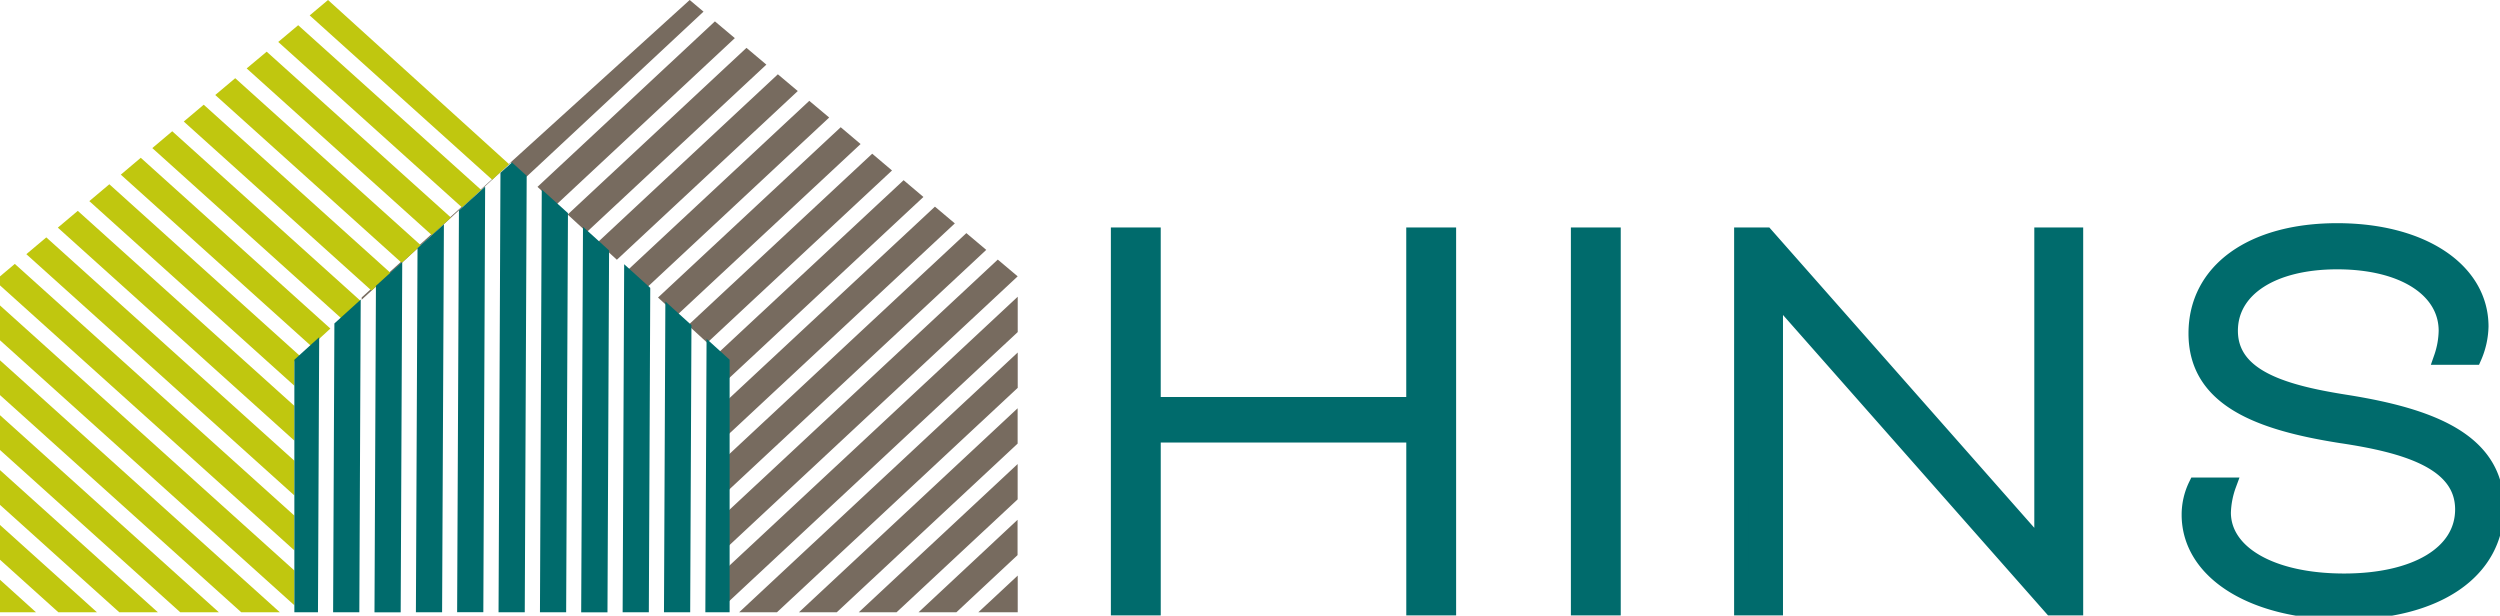
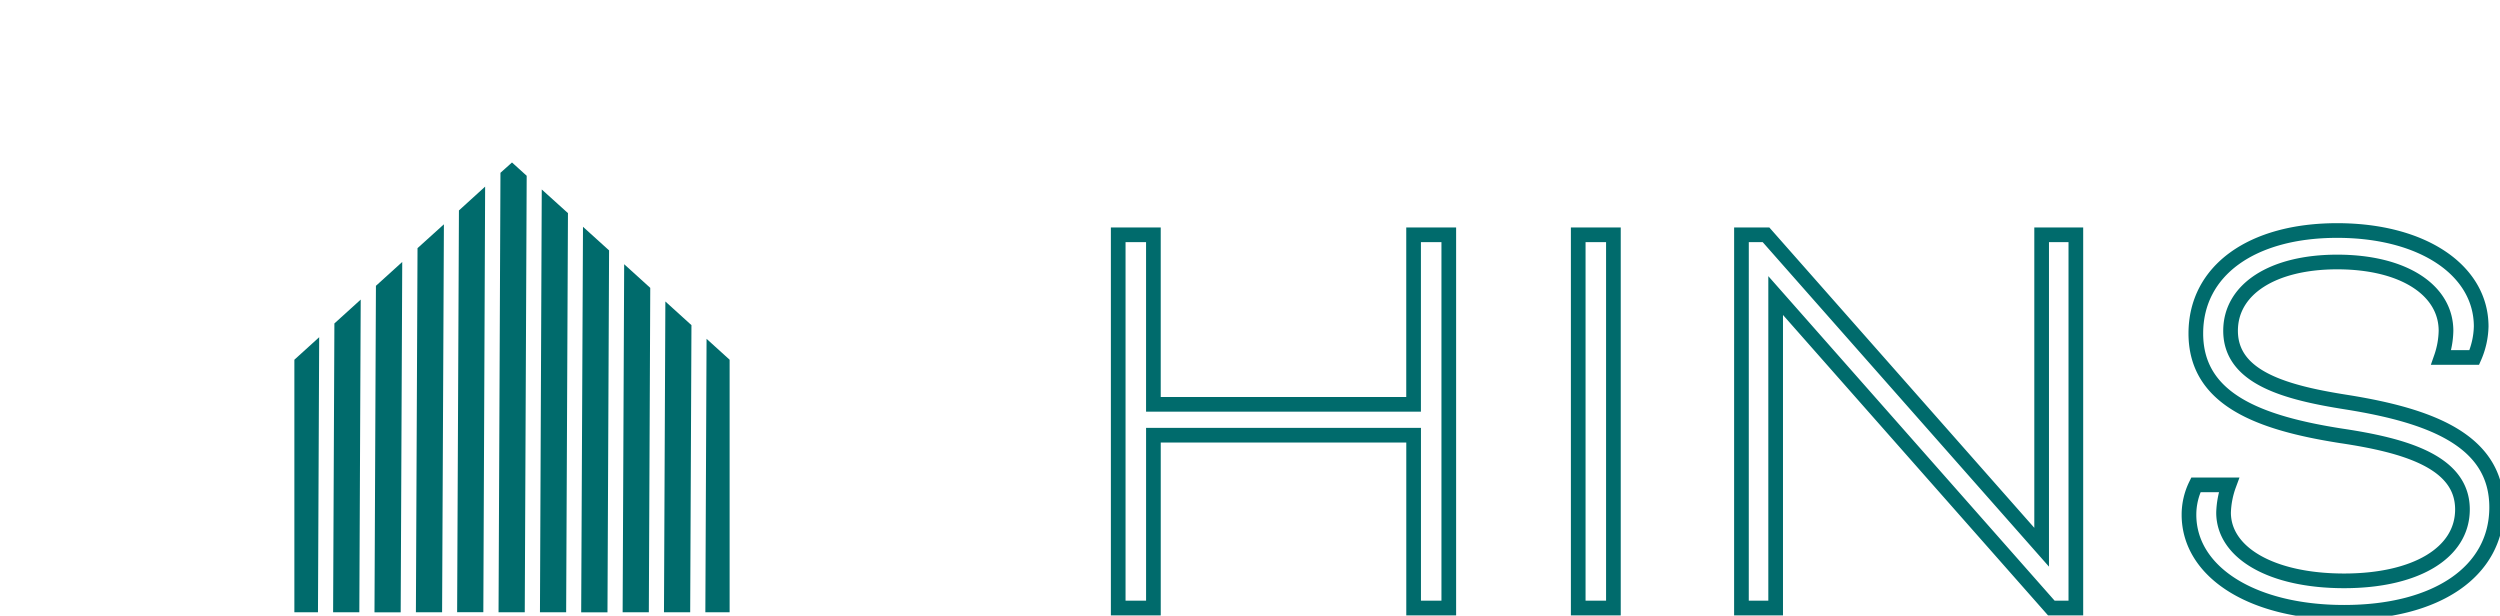
<svg xmlns="http://www.w3.org/2000/svg" width="138.849" height="34.193" viewBox="0 0 138.849 34.193">
  <defs>
    <clipPath id="clip-path">
      <rect id="Rechteck_100" data-name="Rechteck 100" width="138.849" height="34.193" fill="none" />
    </clipPath>
  </defs>
  <g id="Gruppe_187" data-name="Gruppe 187" transform="translate(0 0)">
-     <path id="Pfad_23" data-name="Pfad 23" d="M78.184,34.006h2.188v-2.04Zm-3.321,0h2.1l3.4-3.175V28.869Zm-3.321,0h2.1l6.726-6.272V25.772Zm-3.322,0h2.1l10.047-9.369V22.675Zm-3.321,0H67L80.372,21.54V19.578Zm-.639-2.5v1.962L80.372,18.443V16.48Zm0-3.1V30.37L80.369,15.348l-1.105-.931Zm0-3.1v1.962L78.624,13.878l-1.105-.931Zm0-3.1v1.962L76.879,12.408l-1.105-.931ZM63.739,19.6l.521.479v1l10.874-10.14-1.1-.931Zm-1.673-1.538,1.06.974L73.39,9.468l-1.1-.931Zm-1.672-1.538,1.059.974L71.645,8,70.54,7.066ZM58.721,14.99l1.06.974L69.9,6.527,68.795,5.6Zm-1.672-1.538,1.059.974L68.156,5.057,67.05,4.126Zm-1.673-1.537,1.06.974,9.975-9.3-1.105-.931ZM53.7,10.378l1.06.974,9.9-9.234-1.106-.931ZM62.153,0,43.935,16.521v.126l8.294-7.625.862.792L62.921.647Z" transform="translate(-23.848 0)" fill="#776b5f" />
-     <path id="Pfad_24" data-name="Pfad 24" d="M0,34.006H2L0,32.2Zm0-2.919,3.242,2.919H5.386L0,29.156Zm0-3.048,6.627,5.967H8.771L0,26.109Zm0-3.048,10.012,9.015h2.145L0,23.06Zm0-3.048L13.4,34.006h2.144L0,20.012ZM0,18.9,16.349,33.617V31.686L0,16.964ZM0,15.35v.5L16.349,30.569V28.637L.823,14.657Zm1.463-1.233,14.886,13.4V25.59L2.571,13.184Zm1.749-1.474L16.349,24.473V22.542L4.32,11.711ZM4.961,11.17,16.349,21.425V20.082l.324-.3-10.6-9.548ZM6.71,9.7l10.577,9.524,1.061-.976L7.818,8.763ZM8.459,8.224l10.5,9.458,1.061-.976L9.566,7.29ZM10.207,6.75l10.429,9.391,1.062-.976L11.315,5.816Zm1.748-1.474L22.312,14.6l1.061-.976L13.064,4.343ZM13.7,3.8l10.283,9.258,1.061-.975L14.812,2.87ZM15.453,2.33l10.209,9.192,1.061-.975L16.561,1.4ZM18.218,0,17.2.856,27.337,9.982l.938-.862Z" transform="translate(0 0)" fill="#c0c70f" />
    <path id="Pfad_25" data-name="Pfad 25" d="M58.586,44.718h1.348V30.691L58.653,29.53ZM35.76,30.691V44.718h1.311l.067-15.277ZM56.288,44.718h1.456l.07-15.948-1.449-1.314ZM37.983,28.676l-.071,16.042h1.456l.077-17.367ZM53.992,44.718h1.455L55.526,26.7l-1.449-1.314ZM40.29,26.586l-.08,18.133h1.455l.086-19.457Zm11.4,18.133H53.15l.089-20.1L51.79,23.308ZM42.6,24.494l-.09,20.224h1.455l.1-21.548Zm6.8,20.224h1.455l.1-22.169L49.5,21.235ZM44.9,22.4l-.1,22.314h1.455l.1-23.638Zm2.306-2.091L47.1,44.718h1.456l.107-24.244-.816-.739Z" transform="translate(-19.411 -10.712)" fill="#006b6c" />
    <g id="Gruppe_186" data-name="Gruppe 186" transform="translate(0 0)">
      <g id="Gruppe_185" data-name="Gruppe 185" clip-path="url(#clip-path)">
-         <path id="Pfad_26" data-name="Pfad 26" d="M195.695,42.127a3.765,3.765,0,0,0-.385,1.658c0,3.169,3.495,5.42,8.618,5.42s8.47-2.251,8.47-5.834c0-3.732-3.7-5.094-8.322-5.834-3.406-.533-6.456-1.362-6.456-3.968,0-2.31,2.339-3.82,5.923-3.82,3.7,0,6.042,1.57,6.042,3.82a4.763,4.763,0,0,1-.267,1.481h1.836a4.512,4.512,0,0,0,.385-1.718c0-3.11-3.228-5.331-8-5.331-4.738,0-7.848,2.221-7.848,5.716,0,3.672,3.525,4.975,8.056,5.686,3.583.533,6.752,1.451,6.752,4.087,0,2.429-2.606,3.968-6.575,3.968-4.057,0-6.693-1.57-6.693-3.791a4.876,4.876,0,0,1,.3-1.54Zm-25.241,6.841h1.9V31.613l15.311,17.355h1.362V28.237h-1.9V45.591L171.817,28.237h-1.362Zm-9.065,0h1.954V28.237h-1.954Zm-23.594,0v-9.6h14.452v9.6H154.2V28.237h-1.955v9.418H137.794V28.237H135.84V48.968Z" transform="translate(-73.735 -15.198)" fill="#006b6c" />
        <path id="Pfad_27" data-name="Pfad 27" d="M195.695,42.127a3.765,3.765,0,0,0-.385,1.658c0,3.169,3.495,5.42,8.618,5.42s8.47-2.251,8.47-5.834c0-3.732-3.7-5.094-8.322-5.834-3.406-.533-6.456-1.362-6.456-3.968,0-2.31,2.339-3.82,5.923-3.82,3.7,0,6.042,1.57,6.042,3.82a4.763,4.763,0,0,1-.267,1.481h1.836a4.512,4.512,0,0,0,.385-1.718c0-3.11-3.228-5.331-8-5.331-4.738,0-7.848,2.221-7.848,5.716,0,3.672,3.525,4.975,8.056,5.686,3.583.533,6.752,1.451,6.752,4.087,0,2.429-2.606,3.968-6.575,3.968-4.057,0-6.693-1.57-6.693-3.791a4.876,4.876,0,0,1,.3-1.54Zm-25.241,6.841h1.9V31.613l15.311,17.355h1.362V28.237h-1.9V45.591L171.817,28.237h-1.362Zm-9.065,0h1.954V28.237h-1.954Zm-23.594,0v-9.6h14.452v9.6H154.2V28.237h-1.955v9.418H137.794V28.237H135.84V48.968Z" transform="translate(-73.735 -15.198)" fill="none" stroke="#006b6c" stroke-width="0.815" />
      </g>
    </g>
  </g>
</svg>